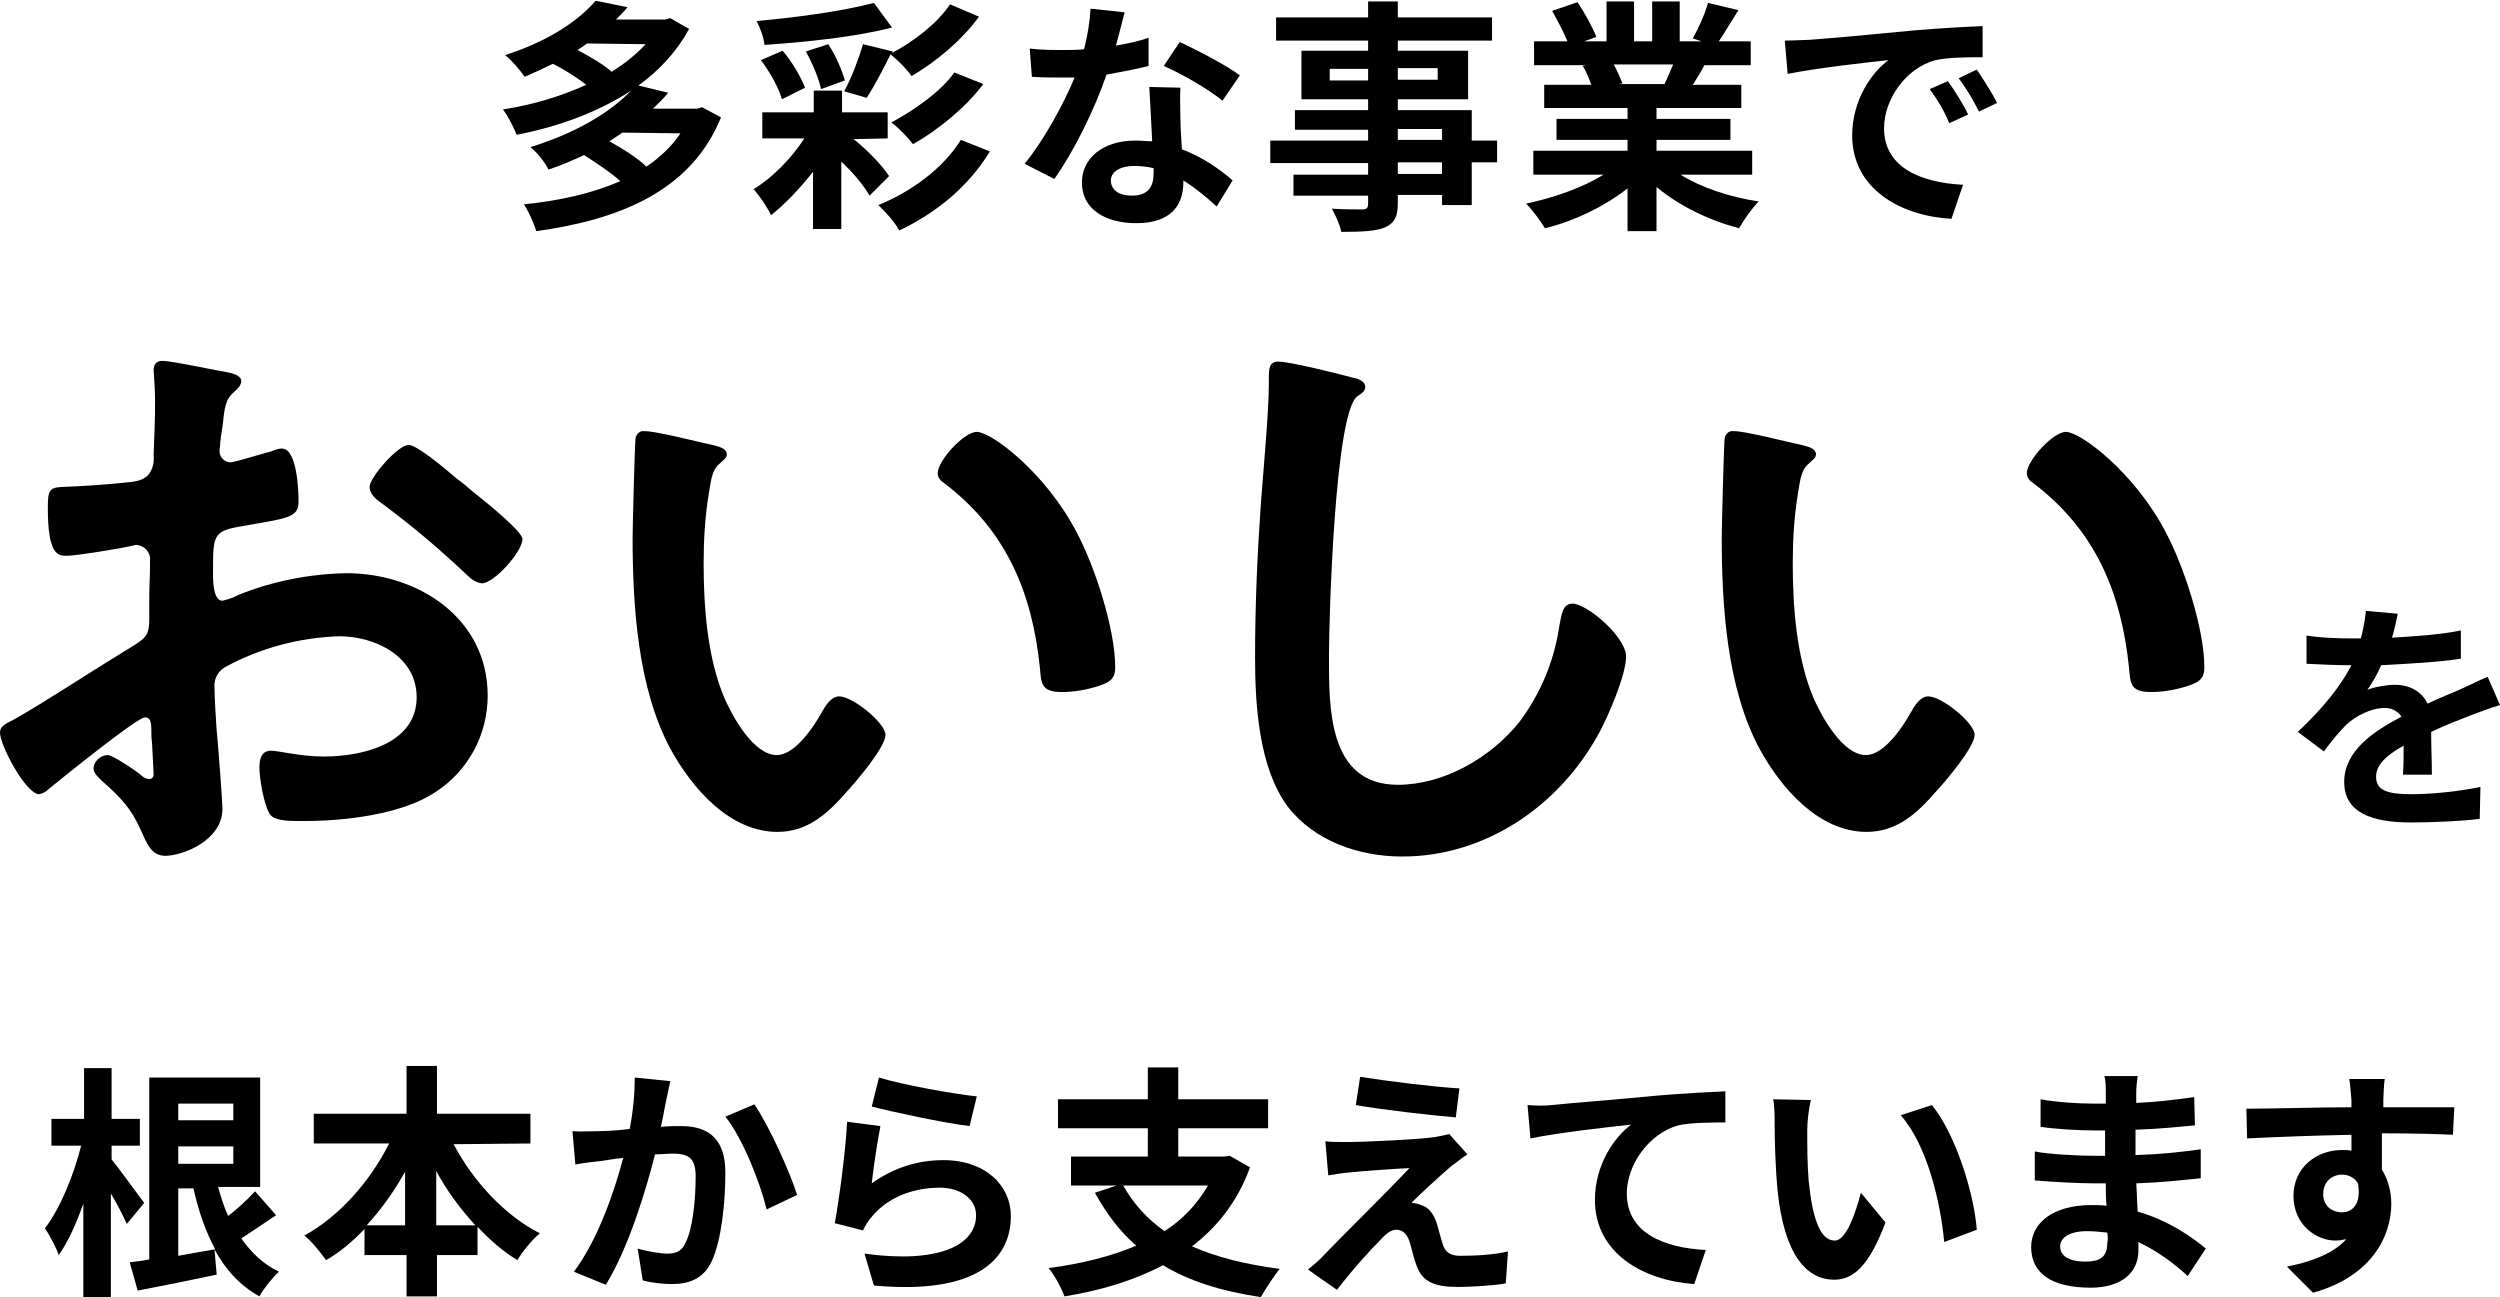
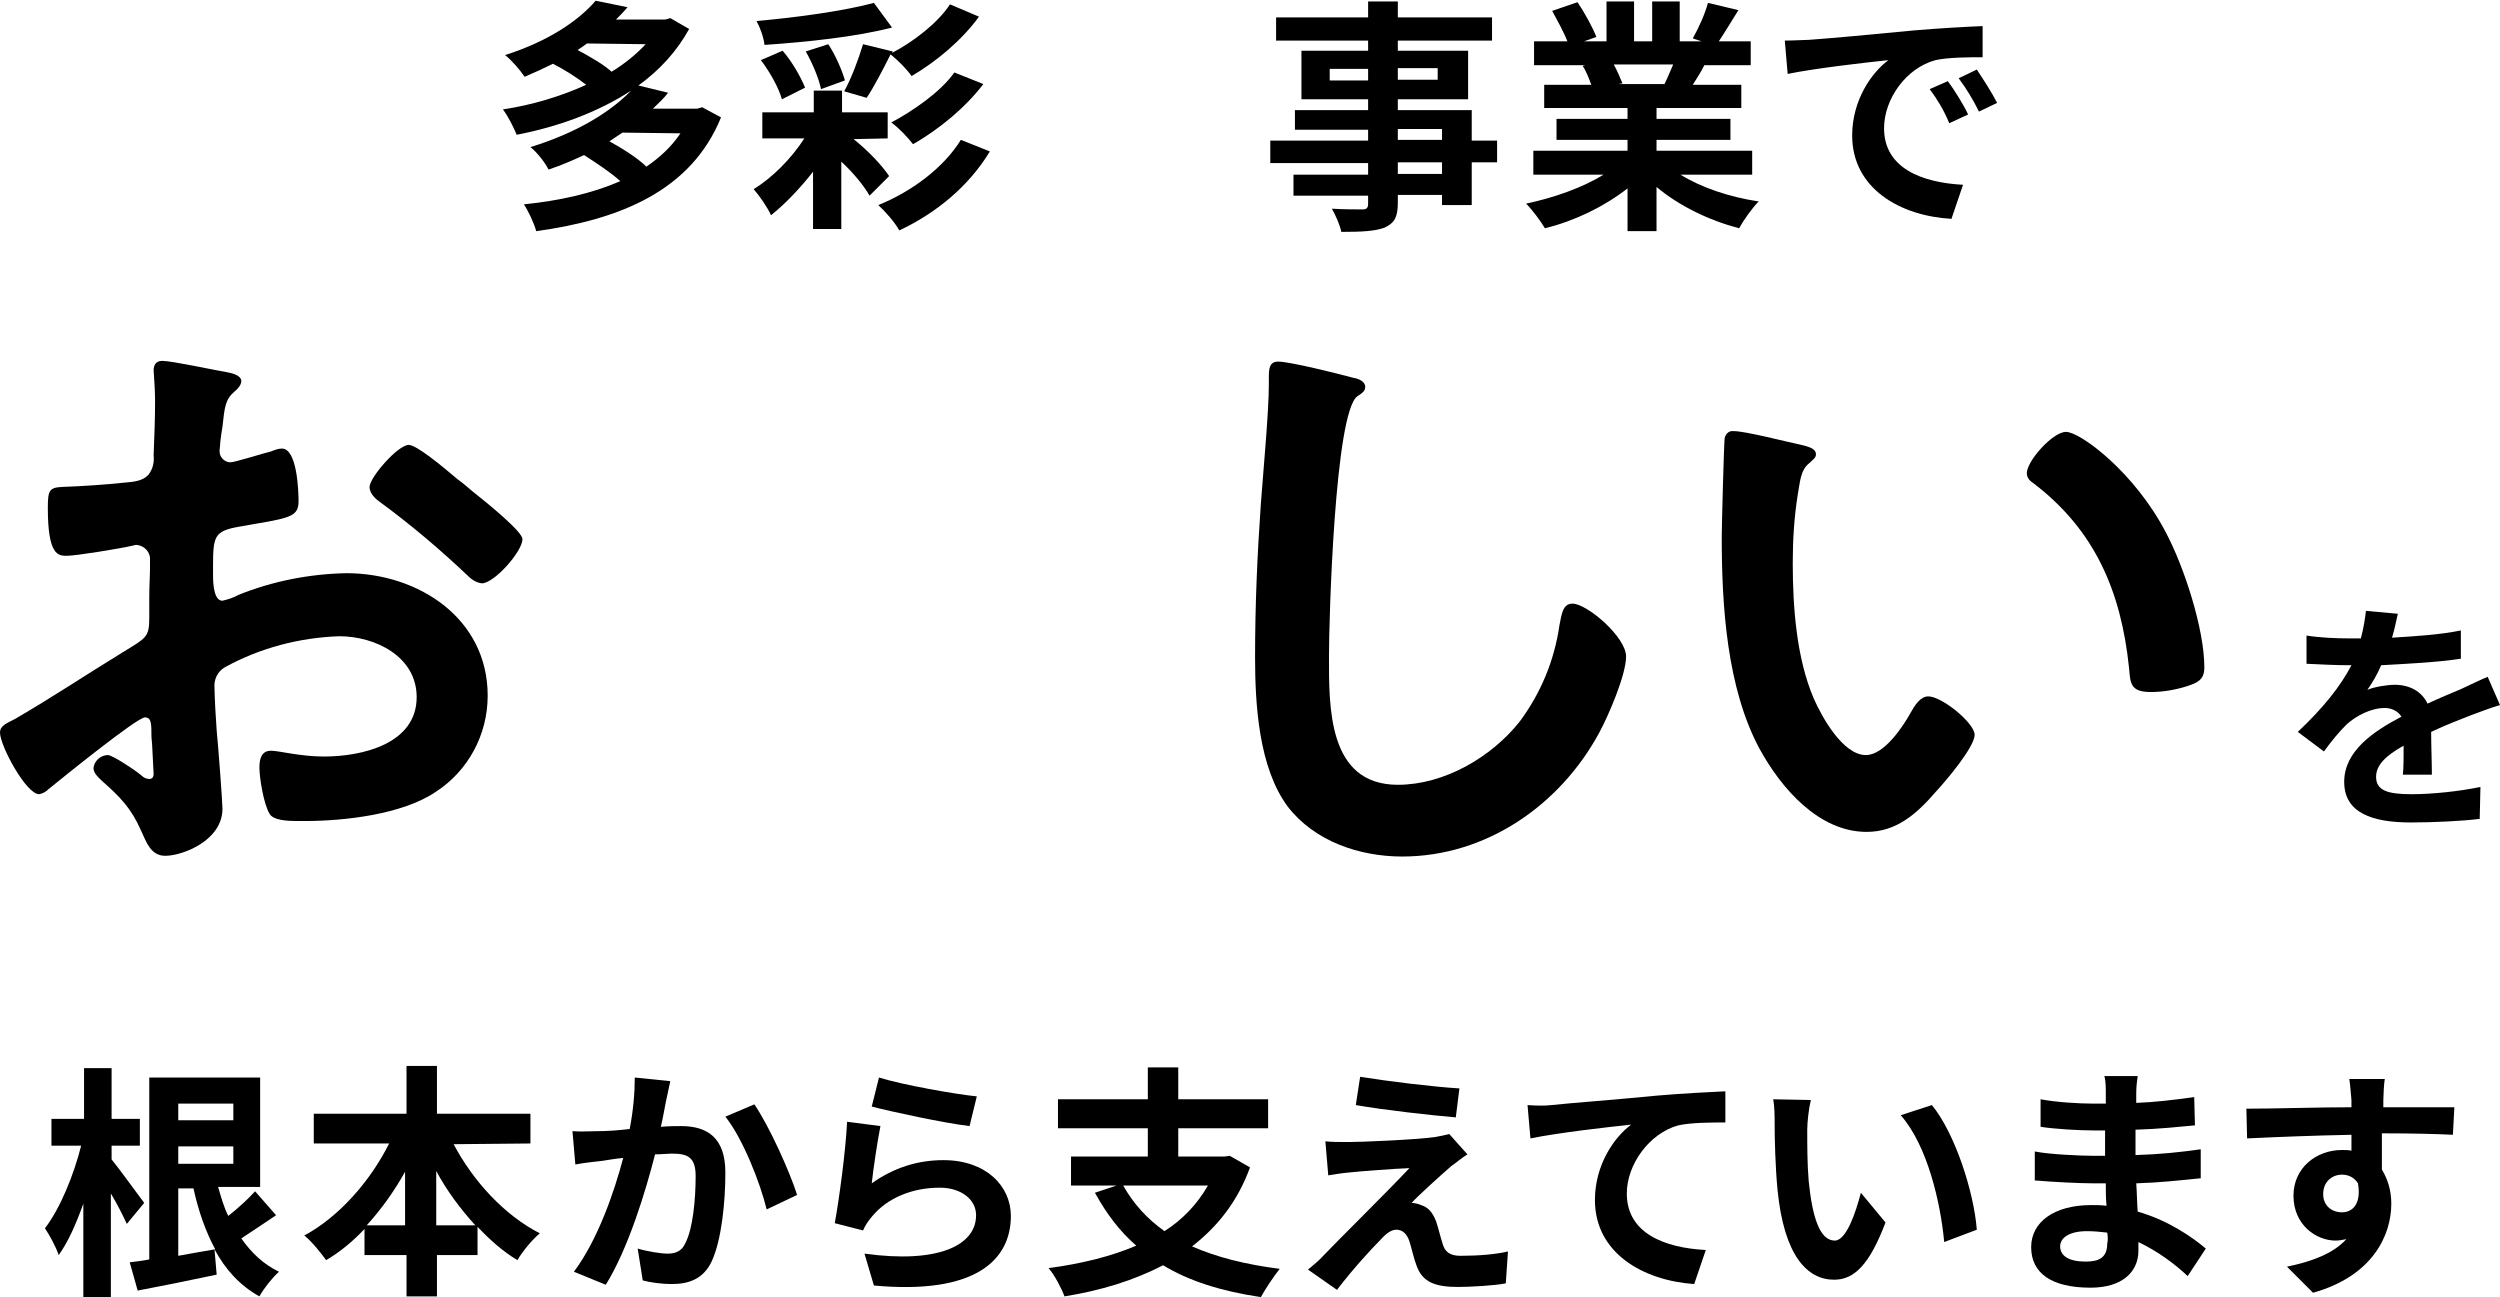
<svg xmlns="http://www.w3.org/2000/svg" version="1.1" id="レイヤー_1" x="0px" y="0px" viewBox="0 0 345 179" style="enable-background:new 0 0 345 179;" xml:space="preserve">
  <style type="text/css">
	.st0{enable-background:new    ;}
</style>
  <g class="st0">
    <path d="M99.5,16.2C95.4,26.3,85.6,30.3,74,31.9c-0.3-1.1-1.1-2.8-1.7-3.7c4.9-0.5,9.4-1.5,13.3-3.2c-1.3-1.2-3.3-2.5-5-3.6   c-1.5,0.7-3.1,1.4-4.9,2c-0.5-1-1.6-2.4-2.5-3.1c6.5-2,11.1-4.9,13.9-7.8c-4.6,3-10.1,5-15.8,6.1c-0.4-1-1.2-2.6-1.9-3.5   c4-0.6,8-1.8,11.5-3.4c-1.3-1-3-2.1-4.6-2.9c-1.2,0.6-2.5,1.2-3.9,1.8c-0.6-0.9-1.8-2.3-2.7-3c6-1.9,10.2-4.8,12.5-7.5L86.6,1   c-0.5,0.6-1.1,1.2-1.6,1.7h6.8l0.7-0.2L95.1,4c-1.7,3.1-4.1,5.7-7,7.8l4.1,1c-0.6,0.8-1.4,1.5-2.1,2.2h6.1l0.7-0.2L99.5,16.2z    M81,6c-0.4,0.3-0.8,0.6-1.3,0.9c1.7,0.9,3.6,2,4.7,3c1.8-1.1,3.4-2.4,4.7-3.8L81,6L81,6z M85.9,18.3c-0.6,0.4-1.2,0.8-1.8,1.2   c1.8,1,3.9,2.3,5.1,3.5c1.9-1.3,3.5-2.8,4.7-4.6L85.9,18.3L85.9,18.3z" />
    <path d="M117.8,19.2c2,1.6,3.9,3.6,4.9,5.1L120,27c-0.8-1.4-2.2-3.1-3.9-4.7v9.3h-3.9v-7.9c-1.8,2.3-3.9,4.5-5.8,6   c-0.5-1.1-1.6-2.7-2.4-3.6c2.5-1.5,5.2-4.2,7-7h-5.8v-3.6h7.1v-3h3.9v3h6.3v3.6L117.8,19.2L117.8,19.2z M123.1,3.8   c-5,1.3-11.8,2-17.6,2.4c-0.1-1-0.6-2.4-1.1-3.3c5.7-0.5,12.1-1.4,16.2-2.5L123.1,3.8z M107.9,13.7c-0.4-1.5-1.6-3.7-2.9-5.4l3-1.3   c1.3,1.5,2.5,3.6,3.1,5.1L107.9,13.7z M114.3,6.1c1,1.5,1.9,3.6,2.3,5l-3.3,1.2c-0.3-1.5-1.2-3.6-2.1-5.2L114.3,6.1z M123.2,7.1   l-0.1,0.2c2.9-1.5,6.3-4.1,8-6.7l4,1.7c-2.4,3.3-5.9,6.2-9.3,8.2c-0.7-1-1.8-2.1-2.9-3c-1.1,2.2-2.3,4.5-3.3,6l-3.1-0.9   c1-1.8,2-4.5,2.6-6.5L123.2,7.1z M136.6,20.9c-2.9,4.8-7.4,8.5-12.5,10.9c-0.6-1.1-1.9-2.6-2.9-3.5c4.5-1.8,9-5.1,11.4-9   L136.6,20.9z M135.7,11.6c-2.5,3.3-6.2,6.3-9.7,8.3c-0.7-0.9-1.9-2.2-3-3c3-1.6,6.8-4.2,8.7-6.9L135.7,11.6z" />
-     <path d="M158.5,9.1c-1.5,0.4-3.6,0.8-5.8,1.2c-1.6,4.7-4.5,10.6-7.2,14.4l-4.1-2.1c2.7-3.3,5.4-8.3,6.9-11.9c-0.6,0-1.2,0-1.7,0   c-1.4,0-2.8,0-4.2-0.1l-0.3-3.9c1.5,0.2,3.3,0.2,4.5,0.2c1,0,2,0,3-0.1c0.5-1.9,0.8-3.9,0.9-5.6l4.7,0.5c-0.3,1.1-0.7,2.8-1.2,4.6   c1.6-0.3,3.2-0.6,4.5-1.1L158.5,9.1z M162.9,12.1c-0.1,1.4,0,2.8,0,4.3c0,1,0.1,2.6,0.2,4.2c2.9,1.1,5.3,2.8,7,4.3l-2.2,3.6   c-1.2-1.1-2.7-2.4-4.6-3.6v0.3c0,3.1-1.7,5.6-6.5,5.6c-4.2,0-7.5-1.9-7.5-5.6c0-3.3,2.8-5.8,7.4-5.8c0.8,0,1.6,0.1,2.3,0.1   c-0.1-2.5-0.3-5.5-0.4-7.5L162.9,12.1L162.9,12.1z M159.2,23.2c-0.9-0.2-1.8-0.3-2.7-0.3c-1.9,0-3.2,0.8-3.2,2   c0,1.3,1.1,2.1,2.9,2.1c2.3,0,3-1.3,3-3.1L159.2,23.2L159.2,23.2z M168.7,13.9c-1.9-1.6-5.8-3.8-8.1-4.8l2.2-3.3   c2.4,1.1,6.6,3.3,8.3,4.6L168.7,13.9z" />
    <path d="M206.6,22.4h-3.5v5.9H199v-1.4h-6.1V28c0,2-0.5,2.8-1.8,3.4c-1.3,0.5-3.1,0.6-6,0.6c-0.2-1-0.8-2.3-1.3-3.2   c1.6,0.1,3.6,0.1,4.2,0.1s0.8-0.2,0.8-0.8V27h-10.3v-2.9h10.3v-1.6h-13.5v-3.1h13.5v-1.5h-10.1v-2.7h10.1v-1.5h-9.2V7h9.2V5.6   h-12.7V2.4h12.7V0.2h4.1v2.2h13v3.2h-13V7h9.7v6.7h-9.7v1.5h10.2v4.2h3.5L206.6,22.4L206.6,22.4z M188.8,11.1V9.5h-5.3v1.6H188.8z    M192.9,9.4V11h5.5V9.4H192.9z M192.9,19.3h6.1v-1.5h-6.1V19.3z M199,22.4h-6.1V24h6.1V22.4z" />
    <path d="M231.9,24.1c2.9,1.8,6.8,3.1,10.8,3.7c-0.9,0.9-2.1,2.6-2.7,3.7c-4.2-1.1-8.3-3.1-11.4-5.7v6.1h-4V26   c-3.2,2.5-7.3,4.5-11.4,5.5c-0.6-1-1.7-2.5-2.6-3.4c3.8-0.8,7.8-2.2,10.7-4h-9.7v-3.3h13v-1.5h-9.8v-2.9h9.8v-1.5h-11.5v-3.2h6.5   c-0.3-0.8-0.7-1.9-1.2-2.6l0.4-0.1h-7.1V5.7h4.6c-0.5-1.3-1.4-2.9-2.1-4.2l3.5-1.2c1,1.5,2.1,3.5,2.6,4.8l-1.7,0.6h3.1V0.2h3.8v5.5   h2.5V0.2h3.8v5.5h3l-1.2-0.4c0.8-1.4,1.7-3.4,2.1-4.9l4.2,1c-1,1.6-1.9,3.1-2.7,4.3h4.4V9h-6.4c-0.5,1-1.1,1.9-1.6,2.7h6.7v3.2   h-11.7v1.5h10.2v2.9h-10.2v1.5h13.2v3.3H231.9z M222.7,8.9c0.5,0.9,0.9,1.9,1.2,2.6l-0.6,0.1h6.4c0.4-0.8,0.8-1.8,1.2-2.7H222.7z" />
    <path d="M249.6,5.5c2.8-0.2,8.4-0.7,14.5-1.3c3.5-0.3,7.1-0.5,9.5-0.6v4.3c-1.8,0-4.7,0-6.5,0.4c-4.1,1.1-7.1,5.4-7.1,9.4   c0,5.5,5.2,7.5,10.9,7.8l-1.6,4.7c-7.1-0.4-13.7-4.2-13.7-11.5c0-4.9,2.7-8.7,5-10.4c-2.9,0.3-10,1.1-13.9,1.9l-0.4-4.6   C247.6,5.6,248.9,5.5,249.6,5.5z M271.6,15.8L269,17c-0.8-1.9-1.6-3.2-2.7-4.7l2.5-1.1C269.7,12.4,271,14.5,271.6,15.8z    M275.6,14.2l-2.5,1.2c-0.9-1.8-1.7-3.1-2.8-4.6l2.5-1.2C273.6,10.8,274.9,12.8,275.6,14.2z" />
  </g>
  <g class="st0">
    <path d="M17.5,168.9c-0.5-1.1-1.3-2.7-2.2-4.2V179h-3.8v-12.9c-1,2.8-2.1,5.3-3.4,7.1c-0.4-1.2-1.3-2.8-1.9-3.7   c2.1-2.7,4-7.4,5-11.4H7.1v-3.7h4.5v-7h3.8v7h3.9v3.7h-3.9v1.9c1,1.2,3.8,5.1,4.5,6L17.5,168.9z M38.1,167.7   c-1.6,1.1-3.3,2.2-4.8,3.2c1.4,2,3.1,3.6,5.2,4.6c-0.9,0.8-2.1,2.3-2.7,3.4c-2.7-1.5-4.7-3.7-6.2-6.5l0.3,3.5   c-3.8,0.8-7.7,1.6-10.9,2.2l-1.1-3.9c0.8-0.1,1.7-0.2,2.7-0.4v-25.1h15.3v15.1h-5.8c0.4,1.4,0.8,2.8,1.4,4c1.4-1.1,2.8-2.4,3.7-3.4   L38.1,167.7z M24.6,152.3v2.3h7.6v-2.3H24.6z M32.2,160.6v-2.4h-7.6v2.4H32.2z M24.6,173.3c1.6-0.3,3.4-0.6,5.1-0.9   c-1.3-2.4-2.3-5.2-3-8.4h-2.1V173.3z" />
    <path d="M62.6,157.9c2.7,5.1,7,9.8,11.9,12.3c-1,0.8-2.4,2.5-3.1,3.7c-2-1.2-3.8-2.8-5.5-4.6v3.9h-5.6v5.7h-4.2v-5.7h-5.8v-3.6   c-1.6,1.7-3.4,3.2-5.3,4.3c-0.7-1-2-2.6-3-3.4c4.8-2.6,9.1-7.5,11.7-12.7H43.3v-4.1h12.8v-6.6h4.2v6.6h12.9v4.1L62.6,157.9   L62.6,157.9z M55.9,169.1v-7.4c-1.5,2.7-3.3,5.2-5.3,7.4H55.9z M65.6,169.1c-2-2.2-3.9-4.7-5.4-7.5v7.5H65.6z" />
    <path d="M92.5,149.2c-0.2,0.9-0.4,1.9-0.6,2.8c-0.2,1-0.4,2.2-0.7,3.5c1.1-0.1,2.1-0.1,2.8-0.1c3.6,0,6.1,1.6,6.1,6.4   c0,4-0.5,9.3-1.9,12.3c-1.1,2.3-3,3.1-5.5,3.1c-1.3,0-2.9-0.2-4-0.5l-0.7-4.4c1.3,0.4,3.2,0.7,4.1,0.7c1.1,0,2-0.3,2.5-1.5   c1-1.9,1.4-5.9,1.4-9.2c0-2.7-1.2-3.1-3.3-3.1c-0.5,0-1.4,0.1-2.3,0.1c-1.3,5.1-3.7,13-6.8,18l-4.4-1.8c3.3-4.4,5.6-11.1,6.8-15.7   c-1.2,0.1-2.2,0.3-2.9,0.4c-1,0.1-2.7,0.3-3.7,0.5l-0.4-4.6c1.2,0.1,2.3,0,3.6,0c1.1,0,2.7-0.1,4.3-0.3c0.5-2.6,0.7-5,0.7-7.1   L92.5,149.2z M104.1,152.4c2,2.9,4.9,9.3,5.9,12.5l-4.2,2c-0.9-3.7-3.3-9.8-5.7-12.8L104.1,152.4z" />
    <path d="M120.3,163.3c3.1-2.2,6.4-3.2,9.9-3.2c5.9,0,9.3,3.6,9.3,7.7c0,6.1-4.9,10.9-18.9,9.6l-1.3-4.4c10.1,1.4,15.4-1.1,15.4-5.3   c0-2.2-2.1-3.8-5-3.8c-3.8,0-7.2,1.4-9.3,3.9c-0.6,0.7-1,1.3-1.3,2l-3.9-1c0.6-3.3,1.5-9.9,1.7-14l4.6,0.6   C121.1,157.4,120.5,161.4,120.3,163.3z M121.3,148.7c3.2,1,10.5,2.3,13.5,2.6l-1,4.1c-3.4-0.4-10.9-2-13.5-2.7L121.3,148.7z" />
    <path d="M172.5,161.1c-1.7,4.7-4.5,8.2-8,10.9c3.4,1.5,7.4,2.5,12.1,3.1c-0.8,1-2,2.8-2.6,3.9c-5.4-0.8-9.9-2.2-13.5-4.4   c-4,2.1-8.6,3.5-13.6,4.3c-0.4-1.1-1.4-3-2.2-3.9c4.5-0.6,8.6-1.6,12.1-3.1c-2.3-2-4.1-4.4-5.7-7.3l3-1h-6.3v-4h10.6v-3.9H146v-4   h12.4v-4.4h4.2v4.4H175v4h-12.4v3.9h6.4l0.7-0.1L172.5,161.1z M155,163.6c1.4,2.5,3.3,4.6,5.7,6.3c2.5-1.6,4.5-3.7,6-6.3H155z" />
    <path d="M200.3,160.9c-1.5,1.3-4.7,4.2-5.5,5.1c0.3,0,0.9,0.1,1.3,0.3c1,0.3,1.6,1,2.1,2.3c0.3,0.9,0.6,2.2,0.9,3.1   c0.3,1.1,1.1,1.6,2.4,1.6c2.6,0,4.9-0.2,6.6-0.6l-0.3,4.4c-1.4,0.3-4.9,0.5-6.6,0.5c-3.2,0-4.9-0.7-5.7-2.9c-0.4-1-0.7-2.5-1-3.4   c-0.4-1.2-1.1-1.6-1.8-1.6c-0.7,0-1.4,0.5-2.2,1.4c-1.2,1.2-3.7,3.9-6,6.9l-4-2.8c0.6-0.5,1.5-1.2,2.3-2.1   c1.7-1.8,8.6-8.6,11.7-11.9c-2.4,0.1-6.4,0.4-8.3,0.6c-1.2,0.1-2.2,0.3-2.9,0.4l-0.4-4.7c0.8,0.1,2,0.1,3.2,0.1   c1.6,0,9.2-0.3,12-0.7c0.6-0.1,1.5-0.3,1.9-0.4l2.5,2.8C201.7,159.8,200.9,160.5,200.3,160.9z M201.4,150.2l-0.5,4   c-3.5-0.3-9.8-1-13.8-1.7l0.6-3.9C191.4,149.2,197.9,150,201.4,150.2z" />
    <path d="M214.1,152.5c2.8-0.3,8.4-0.7,14.5-1.3c3.5-0.3,7.2-0.5,9.5-0.6v4.3c-1.8,0-4.7,0-6.5,0.4c-4,1.1-7.1,5.4-7.1,9.4   c0,5.5,5.2,7.5,10.9,7.8l-1.6,4.7c-7.1-0.5-13.7-4.3-13.7-11.6c0-4.9,2.7-8.7,5-10.4c-2.9,0.3-10,1.1-13.9,1.9l-0.4-4.6   C212.1,152.6,213.4,152.6,214.1,152.5z" />
    <path d="M249.4,155.9c0,2.2,0,4.7,0.2,7.1c0.5,4.9,1.5,8.2,3.6,8.2c1.6,0,2.9-3.9,3.6-6.6l3.4,4.1c-2.2,5.8-4.3,7.9-7.1,7.9   c-3.7,0-6.9-3.3-7.8-12.4c-0.3-3.1-0.4-7-0.4-9.1c0-1,0-2.4-0.2-3.4l5.2,0.1C249.6,153,249.4,154.9,249.4,155.9z M272.8,169.7   l-4.5,1.7c-0.5-5.4-2.3-13.3-6-17.5l4.3-1.4C269.8,156.4,272.4,164.5,272.8,169.7z" />
    <path d="M301.9,176.1c-1.8-1.7-4.1-3.4-6.8-4.7c0,0.4,0,0.8,0,1.2c0,2.9-2.2,5.1-6.6,5.1c-5.4,0-8.2-2-8.2-5.6   c0-3.4,3.1-5.8,8.3-5.8c0.7,0,1.4,0,2.1,0.1c-0.1-1-0.1-2.1-0.1-3.1h-1.7c-2,0-5.8-0.2-8.1-0.4v-4c1.9,0.4,6.3,0.6,8.1,0.6h1.6V156   h-1.6c-2.1,0-5.4-0.2-7.3-0.5v-3.8c2.1,0.4,5.2,0.6,7.3,0.6h1.7v-1.5c0-0.6,0-1.7-0.2-2.3h4.6c-0.1,0.7-0.2,1.5-0.2,2.4v1.3   c2.6-0.1,5.1-0.4,8-0.8l0.1,3.9c-2.2,0.2-4.9,0.5-8.2,0.6v3.5c3.4-0.1,6.2-0.4,9-0.8v4c-3,0.3-5.6,0.6-8.9,0.7   c0.1,1.3,0.1,2.6,0.2,3.9c4.2,1.2,7.5,3.5,9.4,5.1L301.9,176.1z M290.8,170.1c-0.9-0.1-1.8-0.2-2.8-0.2c-2.4,0-3.7,0.9-3.7,2.1   c0,1.3,1.2,2.1,3.5,2.1c1.8,0,3-0.5,3-2.5C290.9,171.2,290.9,170.7,290.8,170.1z" />
    <path d="M338.5,156.6c-2-0.1-5.2-0.2-9.8-0.2c0,1.7,0,3.5,0,5c0.8,1.3,1.3,2.9,1.3,4.7c0,4.4-2.6,10-10.8,12.3l-3.6-3.6   c3.4-0.7,6.4-1.8,8.2-3.8c-0.5,0.1-1,0.2-1.5,0.2c-2.6,0-5.8-2.1-5.8-6.2c0-3.8,3.1-6.3,6.7-6.3c0.5,0,0.9,0,1.3,0.1v-2.2   c-5.1,0.1-10.3,0.3-14.4,0.5L310,153c3.8,0,10-0.2,14.5-0.2c0-0.4,0-0.8,0-1c-0.1-1.1-0.2-2.4-0.3-2.9h4.9   c-0.1,0.5-0.2,2.3-0.2,2.9c0,0.3,0,0.6,0,1c3.4,0,8,0,9.8,0L338.5,156.6z M323.2,167.3c1.4,0,2.7-1.1,2.2-4   c-0.5-0.8-1.3-1.2-2.2-1.2c-1.3,0-2.6,0.9-2.6,2.7C320.6,166.4,321.8,167.3,323.2,167.3z" />
  </g>
  <g>
    <g class="st0">
      <path d="M331.6,106.9c0.1-1,0.1-2.5,0.1-4c-2.5,1.4-3.8,2.7-3.8,4.3c0,1.9,1.6,2.4,4.9,2.4c2.9,0,6.6-0.4,9.5-1l-0.1,4.4    c-2.2,0.3-6.4,0.5-9.5,0.5c-5.3,0-9.2-1.3-9.2-5.6c0-4.3,4.1-7,7.9-9c-0.5-0.8-1.4-1.2-2.3-1.2c-1.9,0-4,1.1-5.3,2.3    c-1,1-2,2.2-3.1,3.7l-3.6-2.7c3.5-3.3,5.9-6.3,7.4-9.2H324c-1.4,0-3.8-0.1-5.7-0.2v-3.9c1.7,0.3,4.2,0.4,5.9,0.4h1.6    c0.4-1.5,0.6-2.9,0.7-3.8l4.4,0.4c-0.2,0.8-0.4,2-0.8,3.3c3.2-0.2,6.6-0.4,9.5-1v3.9c-3.2,0.5-7.4,0.7-11,0.9    c-0.5,1.2-1.2,2.4-1.9,3.4c0.9-0.4,2.7-0.7,3.8-0.7c2,0,3.7,0.9,4.5,2.6c1.7-0.8,3.2-1.4,4.6-2c1.3-0.6,2.5-1.2,3.7-1.7l1.7,3.9    c-1.1,0.3-2.9,1-4,1.4c-1.5,0.6-3.4,1.3-5.5,2.3c0,1.9,0.1,4.3,0.1,5.9L331.6,106.9L331.6,106.9z" />
    </g>
    <path id="パス_2047" d="M20,99c-1.1,0-11.7,8.6-13.3,9.9c-0.4,0.4-0.8,0.6-1.3,0.7c-1.8,0-5.4-6.7-5.4-8.5c0-1,1-1.3,2.1-1.9   c5-2.9,9.8-6.1,14.7-9.1c3.4-2.1,3.8-2.1,3.8-4.9v-3c0-1.3,0.1-2.7,0.1-4v-0.9c0.1-1.1-0.8-2-1.8-2.1h-0.1c-0.2,0-0.4,0.1-0.5,0.1   c-1.7,0.4-7.8,1.4-9.1,1.4c-1.2,0-2.6-0.1-2.6-6.6c0-2.4,0.2-2.8,1.9-2.9c2.8-0.1,5.9-0.3,8.7-0.6c1.2-0.1,2.5-0.2,3.3-1.1   c0.6-0.8,0.8-1.7,0.7-2.7c0.1-2.5,0.2-5,0.2-7.5c0-1.8-0.2-3.8-0.2-4.2c0-0.7,0.3-1.3,1.2-1.3c1.3,0,7.3,1.3,9.1,1.6   c0.5,0.1,1.8,0.4,1.8,1.2c0,0.5-0.5,1.1-0.9,1.4c-1.3,1.1-1.4,2.1-1.7,4.9c-0.1,0.5-0.2,1.3-0.3,2.1c0,0.4-0.1,0.9-0.1,1.3   c0,0.8,0.7,1.5,1.5,1.5c0.6,0,4.7-1.3,5.6-1.5c0.5-0.2,1-0.4,1.5-0.4c2.1,0,2.3,5.8,2.3,7.3c0,2.3-1.5,2.3-8.3,3.5   c-3.3,0.6-3.5,1.3-3.5,5.4v1.3c0,1.5,0.2,3.5,1.3,3.5c0.8-0.2,1.5-0.4,2.2-0.8c4.7-1.9,9.8-2.9,14.9-3c9.9,0,19.5,6.2,19.5,16.9   c0,5.4-2.7,10.4-7.2,13.3c-4.6,3.1-12.6,4-18,4H41c-1.4,0-3.3-0.1-3.8-1c-0.8-1.3-1.4-4.9-1.4-6.4c0-1.2,0.3-2.3,1.6-2.3   c1.1,0,4,0.8,7.3,0.8c5.2,0,12.8-1.7,12.8-8.2c0-5.6-5.7-8.4-10.7-8.4C41.3,88,35.9,89.4,31,92.1c-1,0.6-1.5,1.7-1.4,2.8   c0,1.1,0.2,4.7,0.3,5.9c0.2,1.9,0.8,9.9,0.8,10.8c0,4.4-5.5,6.5-7.9,6.5c-2,0-2.6-1.9-3.3-3.4c-1.4-3.2-2.9-4.7-5.5-7   c-0.4-0.4-1.1-1-1.1-1.7c0.1-1,1-1.8,2-1.8c0.6,0,3.8,2.1,4.6,2.8c0.3,0.3,0.7,0.5,1.1,0.5c0.5,0,0.6-0.4,0.6-0.7   c0-0.1-0.2-3.8-0.2-3.9c0-0.4-0.1-0.9-0.1-1.3C20.9,99.9,20.9,99,20,99z M65.2,67.8c2.4,1.9,6.9,5.6,6.9,6.6c0,1.7-3.9,6.1-5.6,6.1   c-0.8-0.1-1.4-0.5-2-1.1c-3.8-3.6-7.7-6.9-11.9-10C52,69,51,68.2,51,67.2c0-1.3,3.9-5.8,5.4-5.8c1.1,0,4.7,3,6.7,4.7   C63.8,66.6,64.5,67.2,65.2,67.8L65.2,67.8z" />
-     <path id="パス_2048" d="M98.3,61.4c0.7,0.2,2,0.4,2,1.3c0,0.5-0.4,0.7-0.9,1.2c-1.3,1-1.3,2.8-1.6,4.3c-0.5,3.1-0.7,6.3-0.7,9.5   c0,6,0.5,13.1,2.9,18.7c1.1,2.5,4,7.8,7.2,7.8c2.5,0,5.1-3.9,6.2-5.9c0.5-0.9,1.3-2.2,2.4-2.2c1.9,0,6.4,3.7,6.4,5.3   c0,1.7-4,6.4-5.3,7.8c-2.6,3-5.4,5.6-9.6,5.6c-6.6,0-11.8-6-14.8-11.5c-4.5-8.4-5.2-19.7-5.2-29.2c0-1.4,0.3-12.8,0.4-13.6   c0.1-0.6,0.6-1.1,1.2-1l0,0C90.2,59.4,96.8,61.1,98.3,61.4z M134.8,59.6c2,0,9.5,5.6,13.8,13.9c2.5,4.7,5.3,13.3,5.3,18.6   c0,1.7-0.9,2.1-2.4,2.6c-1.6,0.5-3.3,0.8-5,0.8c-2.9,0-2.8-1.3-3-3.4c-1.1-10.5-4.7-19-13.3-25.5c-0.5-0.3-0.8-0.8-0.8-1.3   C129.4,63.6,133,59.6,134.8,59.6L134.8,59.6z" />
    <path id="パス_2049" d="M186.6,52.1c0.6,0.1,1.8,0.4,1.8,1.3c0,0.6-0.5,0.9-1.1,1.3c-3.1,2.3-3.9,30.7-3.9,35.8   c0,7-0.2,17.8,9.5,17.8c6.4,0,12.9-3.8,16.8-8.7c2.9-3.9,4.8-8.4,5.5-13.3c0.3-1.4,0.4-3,1.8-3c2,0,7.4,4.6,7.4,7.3   c0,2.5-2.4,8.1-3.7,10.5c-5.4,10-15.6,17.1-27.2,17.1c-5.9,0-12.1-2.1-15.8-6.9c-4-5.4-4.5-14.1-4.5-20.6c0-7.1,0.3-14.1,0.8-21.2   c0.3-4.1,1.1-12.7,1.1-16.4v-1c0-1.3,0.1-2.2,1.3-2.2C178,49.9,184.8,51.6,186.6,52.1z" />
    <path id="パス_2050" d="M248.6,61.4c0.7,0.2,2,0.4,2,1.3c0,0.5-0.4,0.7-0.9,1.2c-1.3,1-1.3,2.8-1.6,4.3c-0.5,3.1-0.7,6.3-0.7,9.5   c0,6,0.5,13.1,2.9,18.7c1.1,2.5,4,7.8,7.2,7.8c2.5,0,5.1-3.9,6.2-5.9c0.5-0.9,1.3-2.2,2.4-2.2c1.9,0,6.4,3.7,6.4,5.3   c0,1.7-4,6.4-5.3,7.8c-2.6,3-5.4,5.6-9.6,5.6c-6.6,0-11.8-6-14.8-11.5c-4.5-8.4-5.2-19.7-5.2-29.2c0-1.4,0.3-12.8,0.4-13.6   c0.1-0.6,0.6-1.1,1.2-1l0,0C240.5,59.4,247.1,61.1,248.6,61.4z M285.1,59.6c2,0,9.5,5.6,13.8,13.9c2.5,4.7,5.3,13.3,5.3,18.6   c0,1.7-0.9,2.1-2.4,2.6c-1.6,0.5-3.3,0.8-5,0.8c-2.9,0-2.8-1.3-3-3.4c-1.1-10.5-4.7-19-13.3-25.5c-0.5-0.3-0.8-0.8-0.8-1.3   C279.7,63.6,283.3,59.6,285.1,59.6z" />
  </g>
</svg>